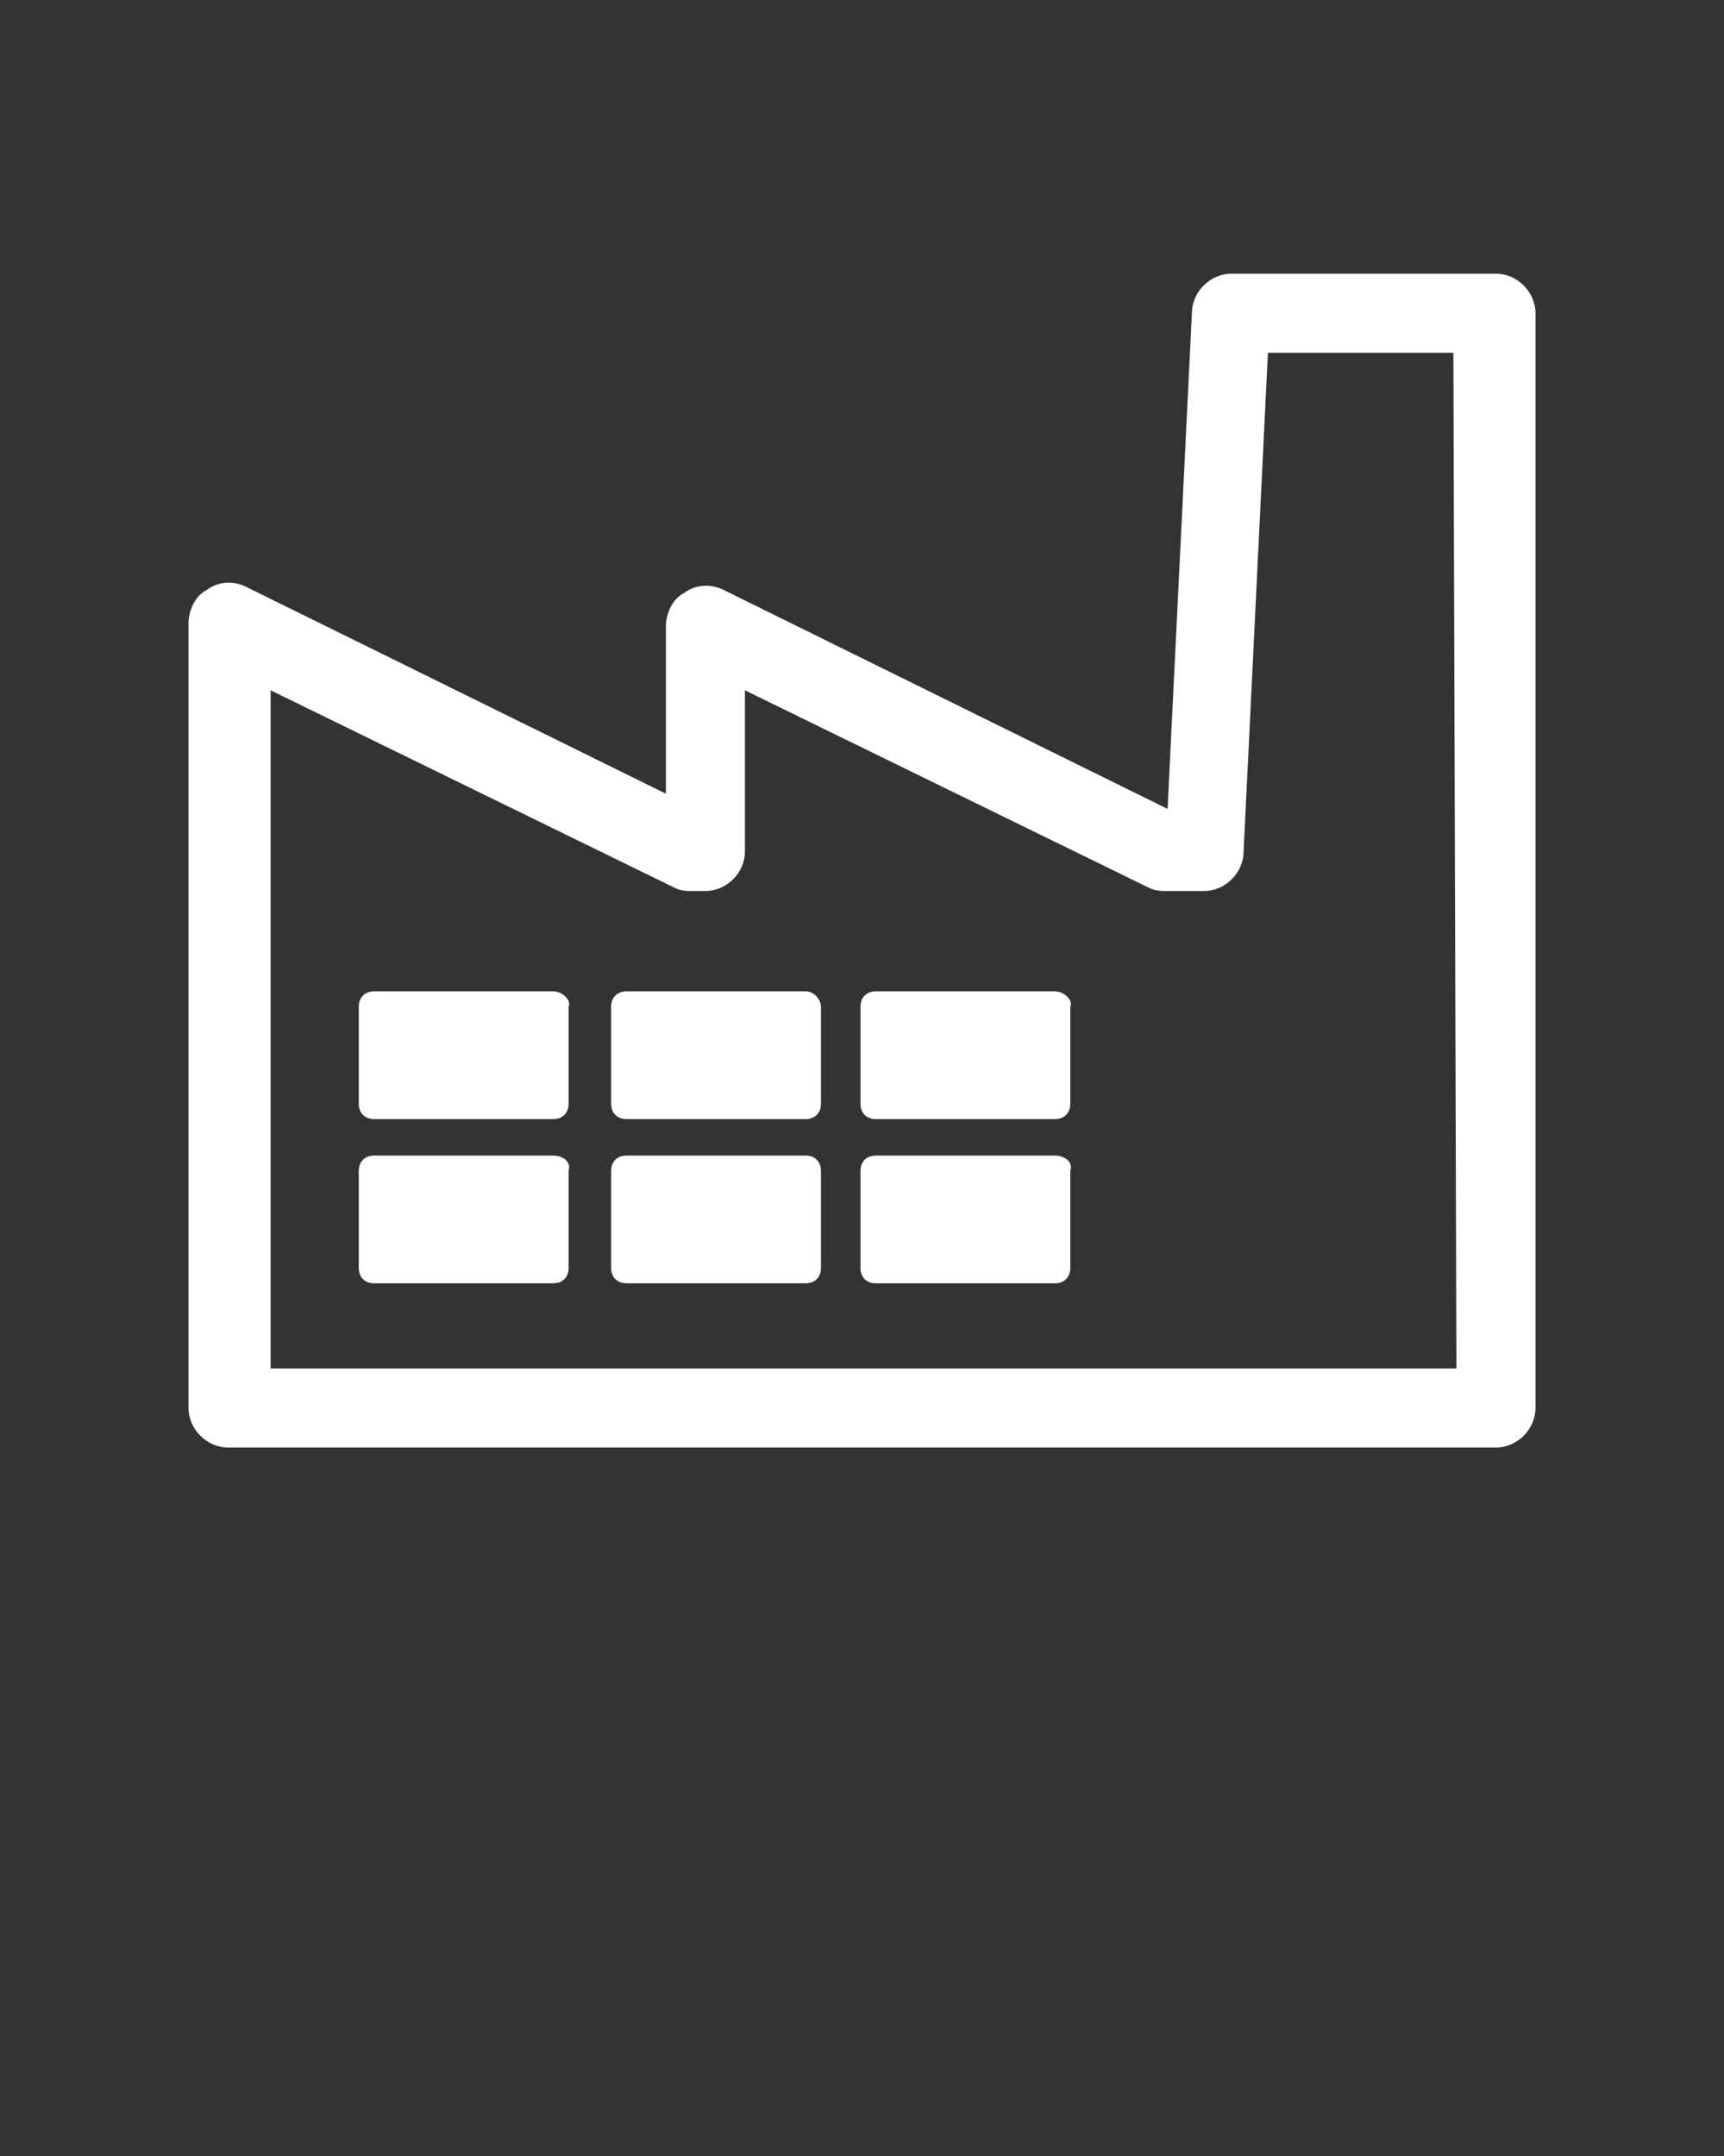
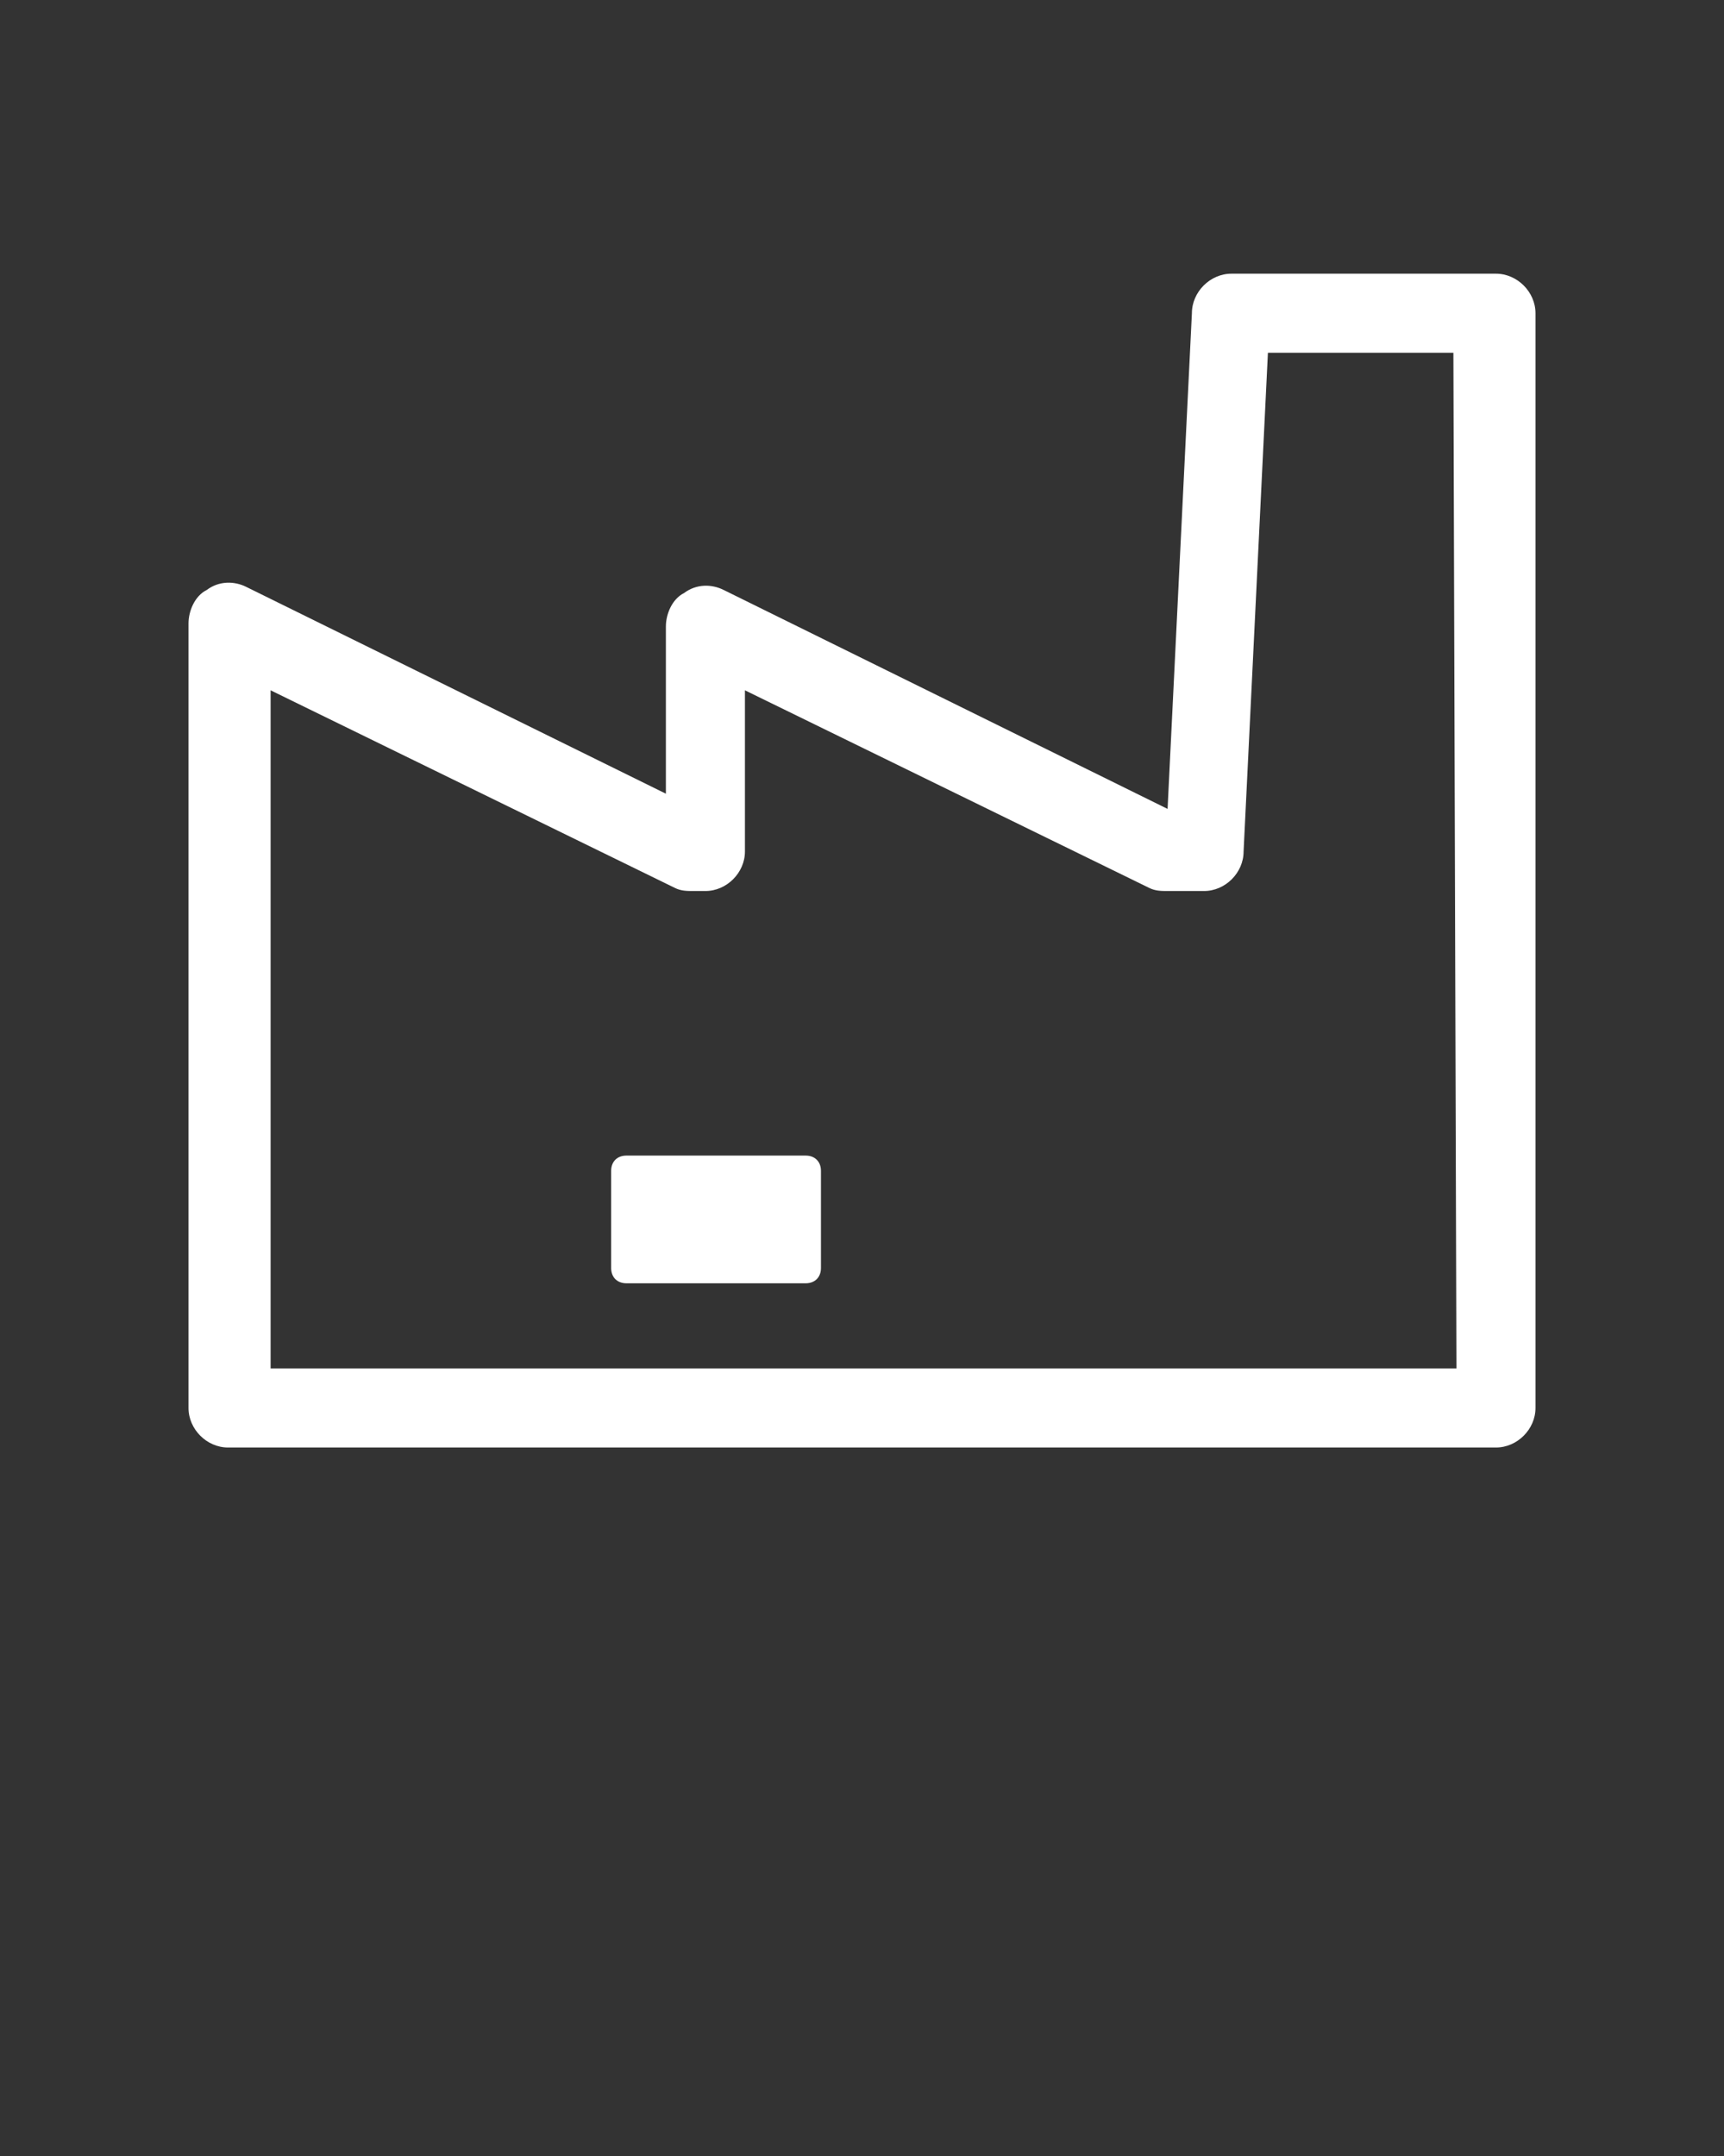
<svg xmlns="http://www.w3.org/2000/svg" version="1.1" id="Calque_1" x="0px" y="0px" viewBox="0 0 56.7 70.9" style="enable-background:new 0 0 56.7 70.9;" xml:space="preserve">
  <rect x="0" y="0" width="56.7" height="70.9" fill="#333333" stroke="none" />
  <style type="text/css">
	.st0{fill:#FFFFFF;}
</style>
  <g>
-     <path class="st0" d="M34.7,32.6h-5.9c-0.3,0-0.5,0.2-0.5,0.5v3.2c0,0.3,0.2,0.5,0.5,0.5h5.9c0.3,0,0.5-0.2,0.5-0.5v-3.2   C35.3,32.9,35,32.6,34.7,32.6z" />
-     <path class="st0" d="M34.7,38h-5.9c-0.3,0-0.5,0.2-0.5,0.5v3.2c0,0.3,0.2,0.5,0.5,0.5h5.9c0.3,0,0.5-0.2,0.5-0.5v-3.2   C35.3,38.2,35,38,34.7,38z" />
-     <path class="st0" d="M26.5,32.6h-5.9c-0.3,0-0.5,0.2-0.5,0.5v3.2c0,0.3,0.2,0.5,0.5,0.5h5.9c0.3,0,0.5-0.2,0.5-0.5v-3.2   C27,32.9,26.8,32.6,26.5,32.6z" />
    <path class="st0" d="M26.5,38h-5.9c-0.3,0-0.5,0.2-0.5,0.5v3.2c0,0.3,0.2,0.5,0.5,0.5h5.9c0.3,0,0.5-0.2,0.5-0.5v-3.2   C27,38.2,26.8,38,26.5,38z" />
-     <path class="st0" d="M18.2,32.6h-5.9c-0.3,0-0.5,0.2-0.5,0.5v3.2c0,0.3,0.2,0.5,0.5,0.5h5.9c0.3,0,0.5-0.2,0.5-0.5v-3.2   C18.8,32.9,18.5,32.6,18.2,32.6z" />
-     <path class="st0" d="M18.2,38h-5.9c-0.3,0-0.5,0.2-0.5,0.5v3.2c0,0.3,0.2,0.5,0.5,0.5h5.9c0.3,0,0.5-0.2,0.5-0.5v-3.2   C18.8,38.2,18.5,38,18.2,38z" />
    <path class="st0" d="M49.2,9h-8.7c-0.7,0-1.3,0.6-1.3,1.3l-0.8,16.3l-14.6-7.2c-0.4-0.2-0.9-0.2-1.3,0.1c-0.4,0.2-0.6,0.7-0.6,1.1   v5.5L8.1,19.3c-0.4-0.2-0.9-0.2-1.3,0.1c-0.4,0.2-0.6,0.7-0.6,1.1v25.8c0,0.7,0.6,1.3,1.3,1.3h41.7c0.7,0,1.3-0.6,1.3-1.3v-36   C50.5,9.6,49.9,9,49.2,9z M47.9,45h-39V22.7l13.3,6.5c0.2,0.1,0.4,0.1,0.6,0.1h0.4c0.7,0,1.3-0.6,1.3-1.3v-5.3l13.3,6.5   c0.2,0.1,0.4,0.1,0.6,0.1h1.2c0.7,0,1.3-0.6,1.3-1.3l0.8-16.4h6.1L47.9,45L47.9,45z" />
  </g>
</svg>